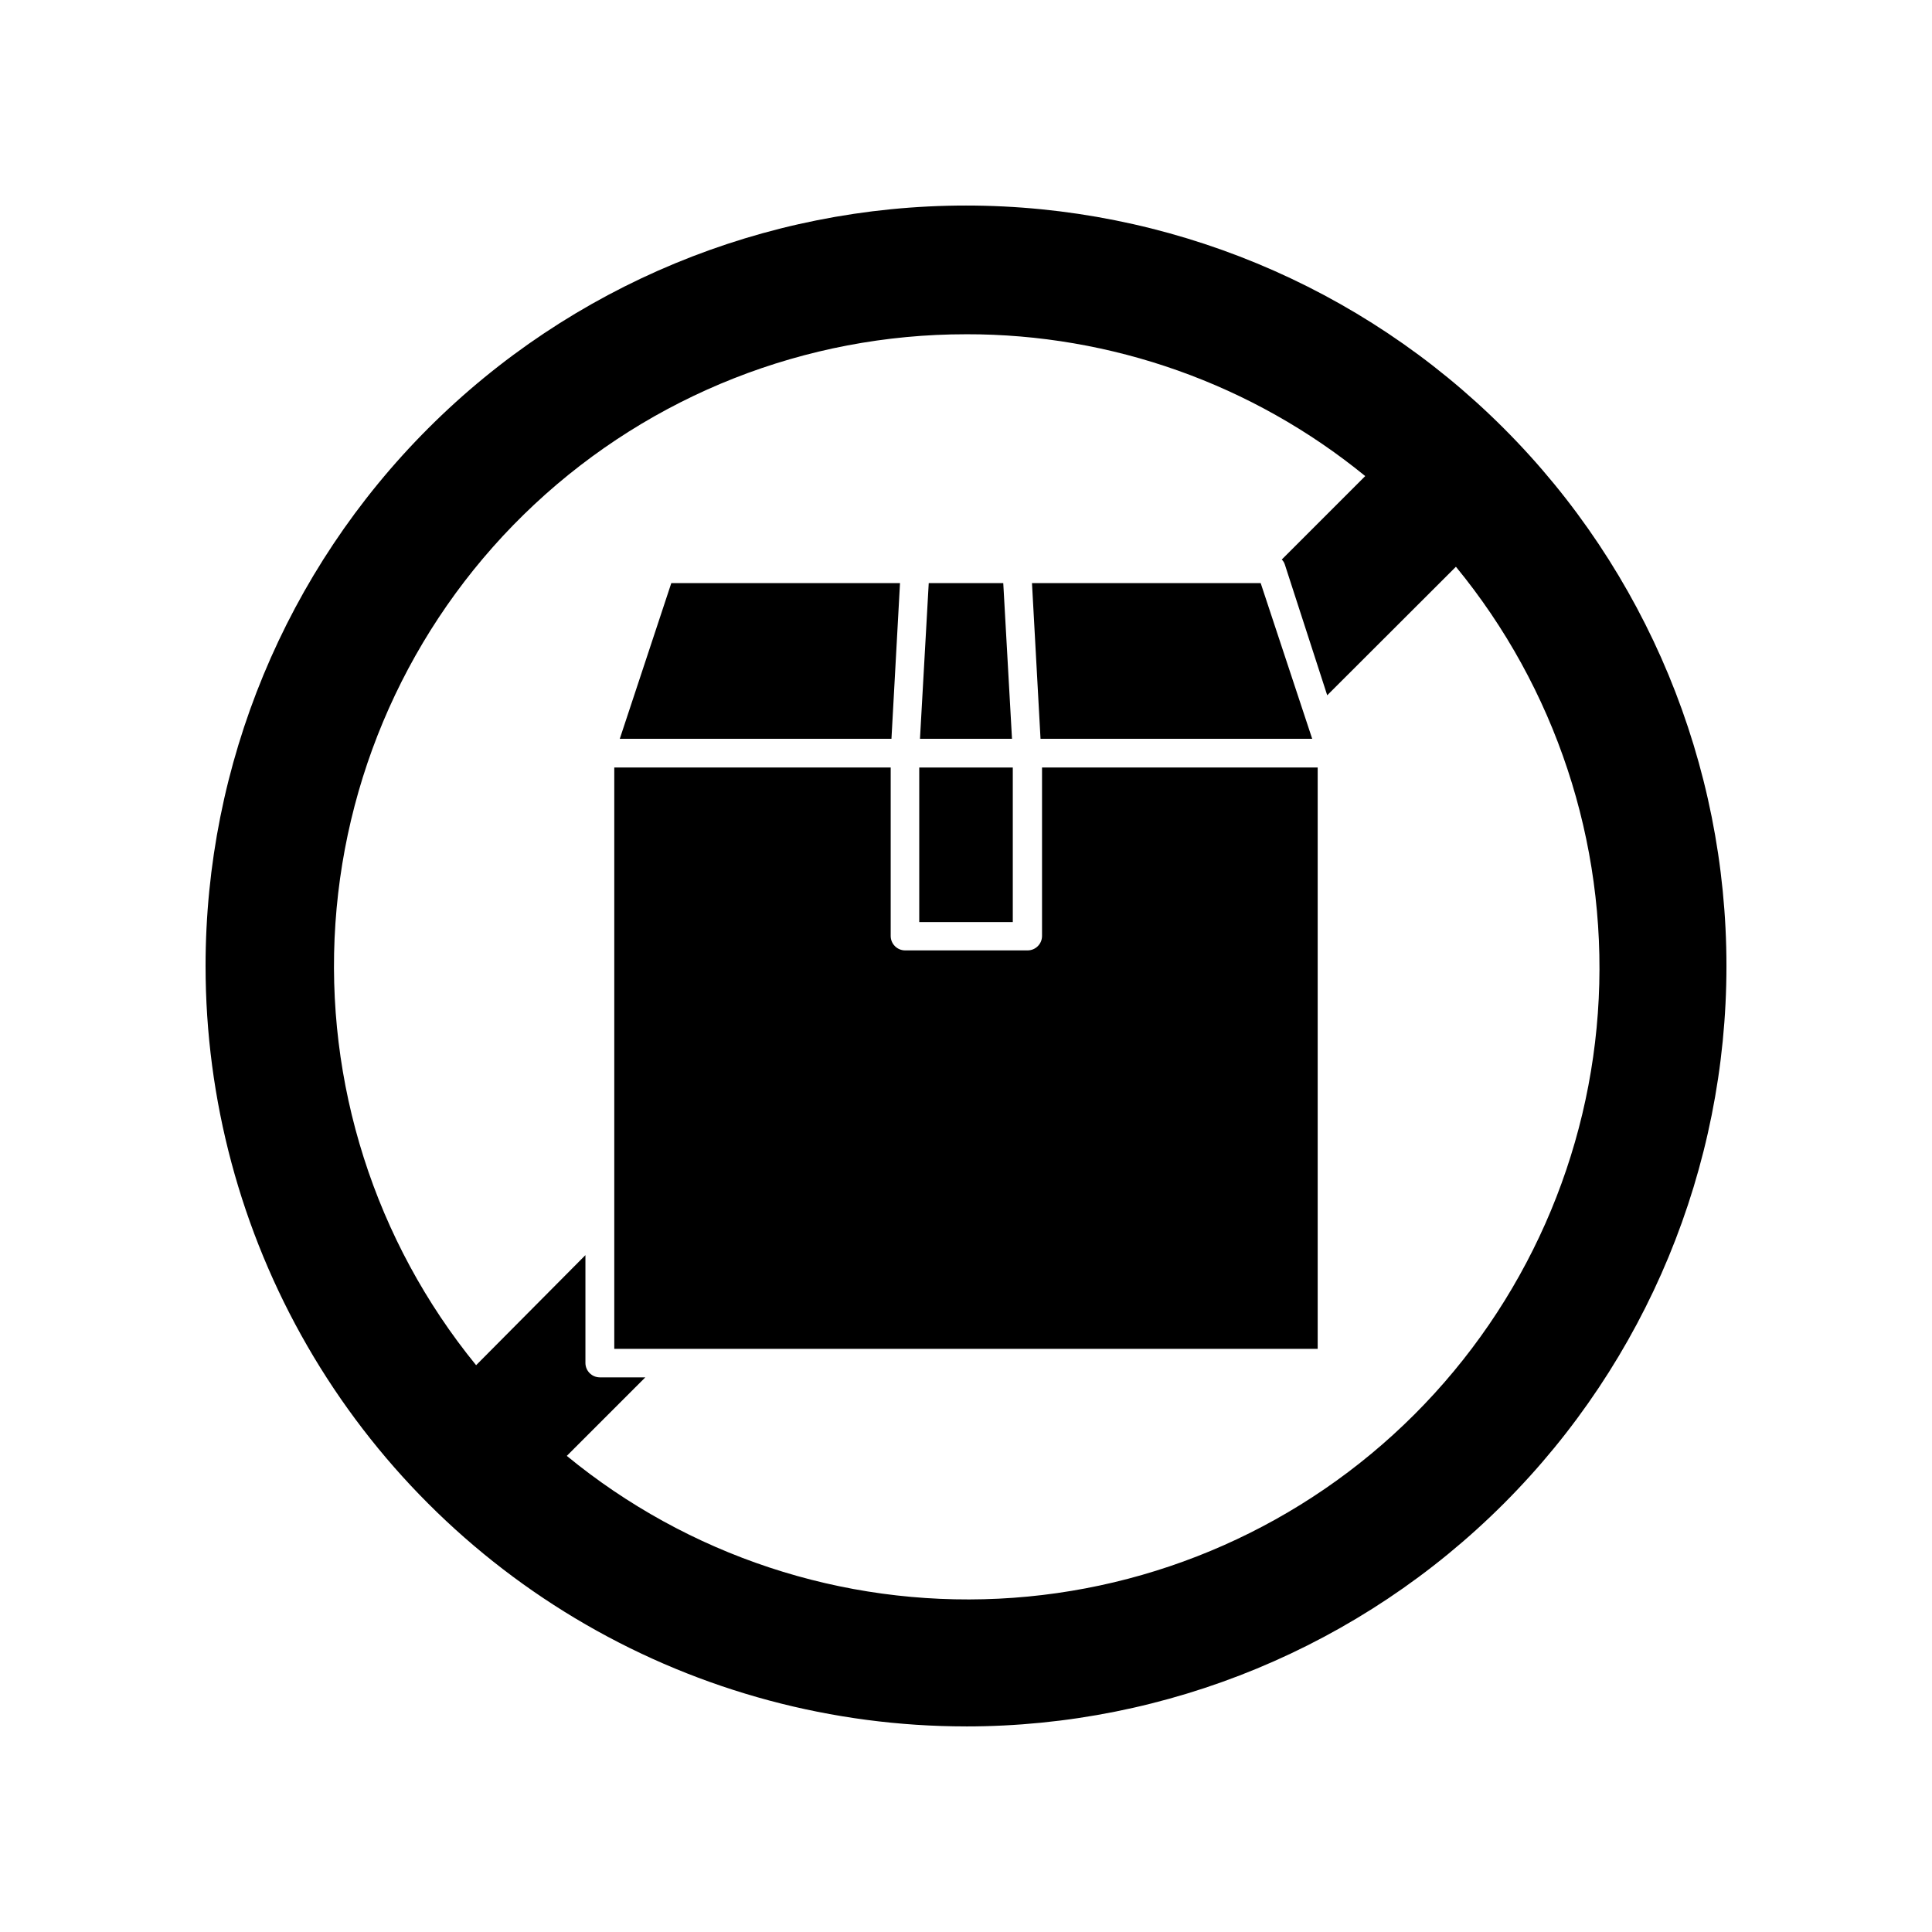
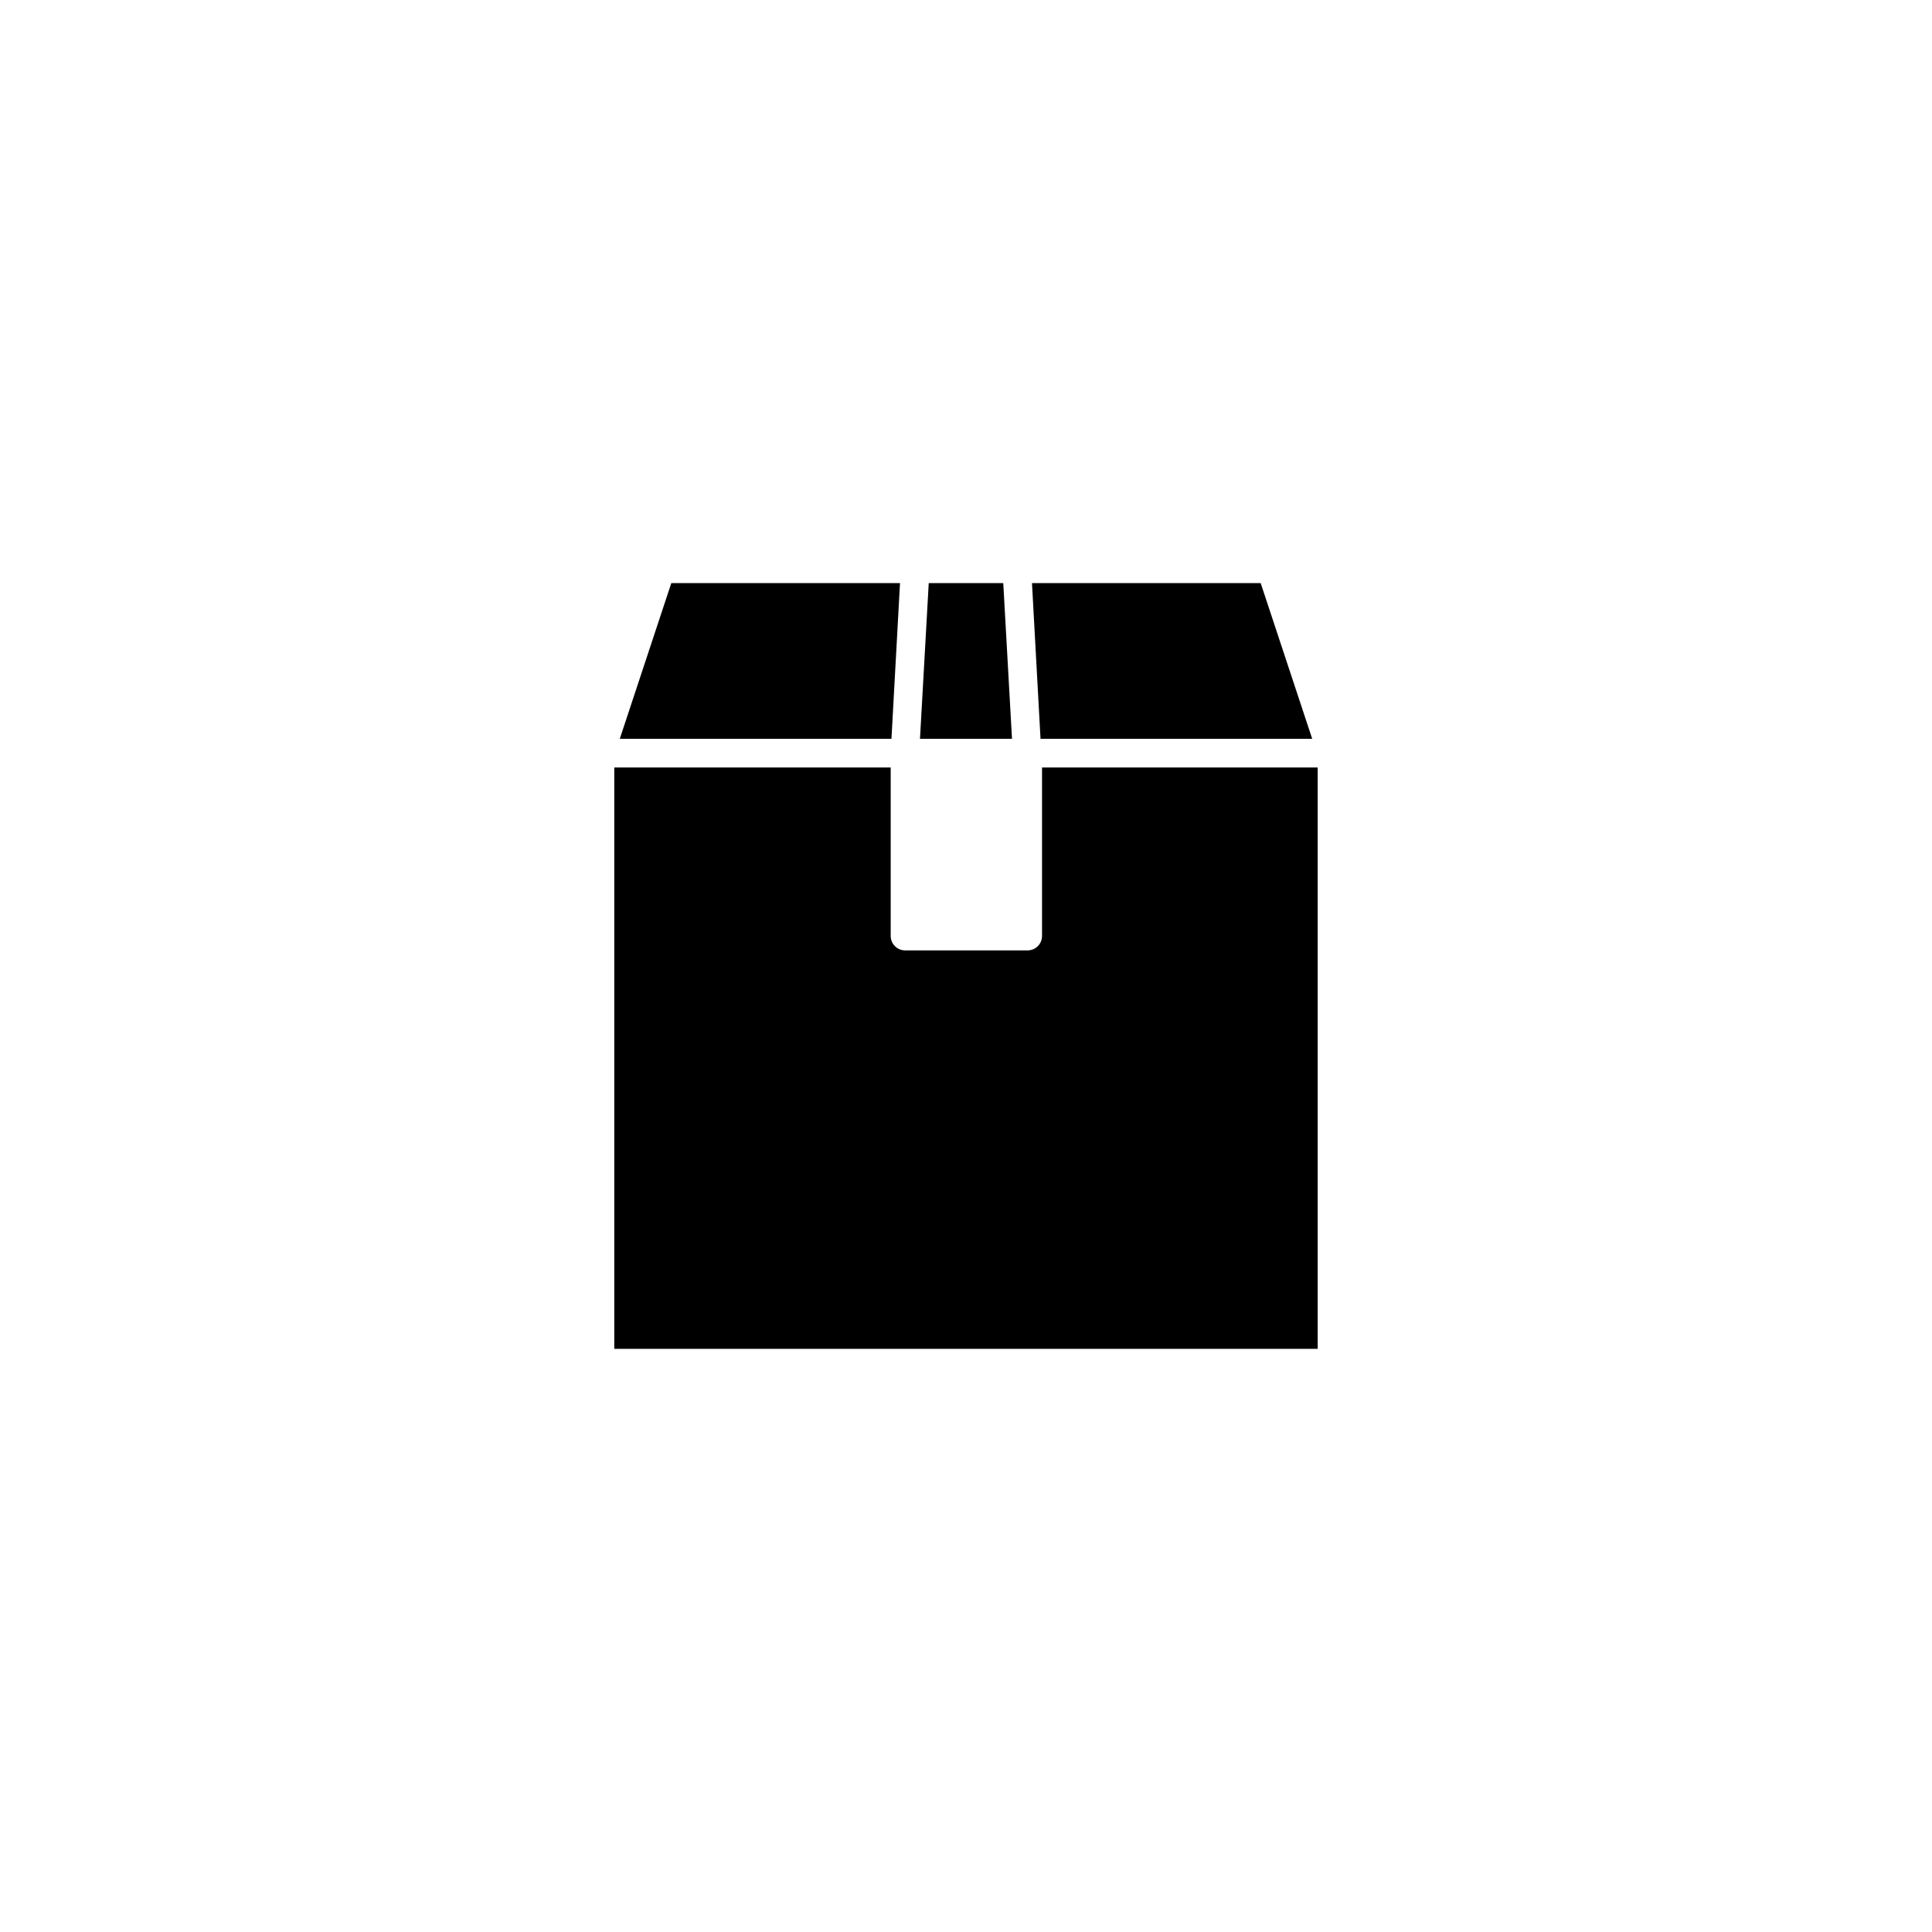
<svg xmlns="http://www.w3.org/2000/svg" fill="#000000" width="800px" height="800px" version="1.1" viewBox="144 144 512 512">
  <g>
-     <path d="m400 601.52c53.445 0 104.7-21.234 142.5-59.027 37.793-37.793 59.027-89.051 59.027-142.5 0-53.449-21.234-104.71-59.027-142.5-37.793-37.793-89.051-59.023-142.5-59.023-53.449 0-104.71 21.23-142.5 59.023s-59.023 89.051-59.023 142.5c0 35.375 9.309 70.125 26.996 100.76 17.688 30.633 43.129 56.074 73.766 73.762 30.633 17.688 65.387 27 100.76 27zm0-368.94c38.551-0.078 75.938 13.203 105.8 37.586l-22.117 22.117c0.375 0.363 0.652 0.812 0.809 1.309l11.234 34.664 34.109-34.059c26.387 32.125 39.875 72.918 37.844 114.44-2.027 41.523-19.438 80.805-48.832 110.2-29.398 29.395-68.68 46.805-110.2 48.832-41.523 2.031-82.316-11.457-114.44-37.844l20.809-20.809h-12.094c-2.074-0.027-3.75-1.703-3.777-3.777v-28.617l-28.969 29.168c-26.832-32.902-40.16-74.77-37.285-117.12 2.871-42.359 21.73-82.043 52.758-111.02 31.023-28.977 71.902-45.086 114.36-45.066z" />
    <path d="m493.2 501.46v-154.06h-73.051v44.688c-0.027 2.074-1.703 3.75-3.781 3.777h-32.543c-2.078-0.027-3.754-1.703-3.781-3.777v-44.688h-73.254v154.06z" />
    <path d="m308.25 339.79h71.996l2.266-41.262h-60.609z" />
    <path d="m419.75 339.79h71.996l-13.652-41.262h-60.609z" />
    <path d="m412.19 339.79-2.316-41.262h-19.75l-2.32 41.262z" />
-     <path d="m387.61 347.4h24.789v40.961h-24.789z" />
  </g>
</svg>